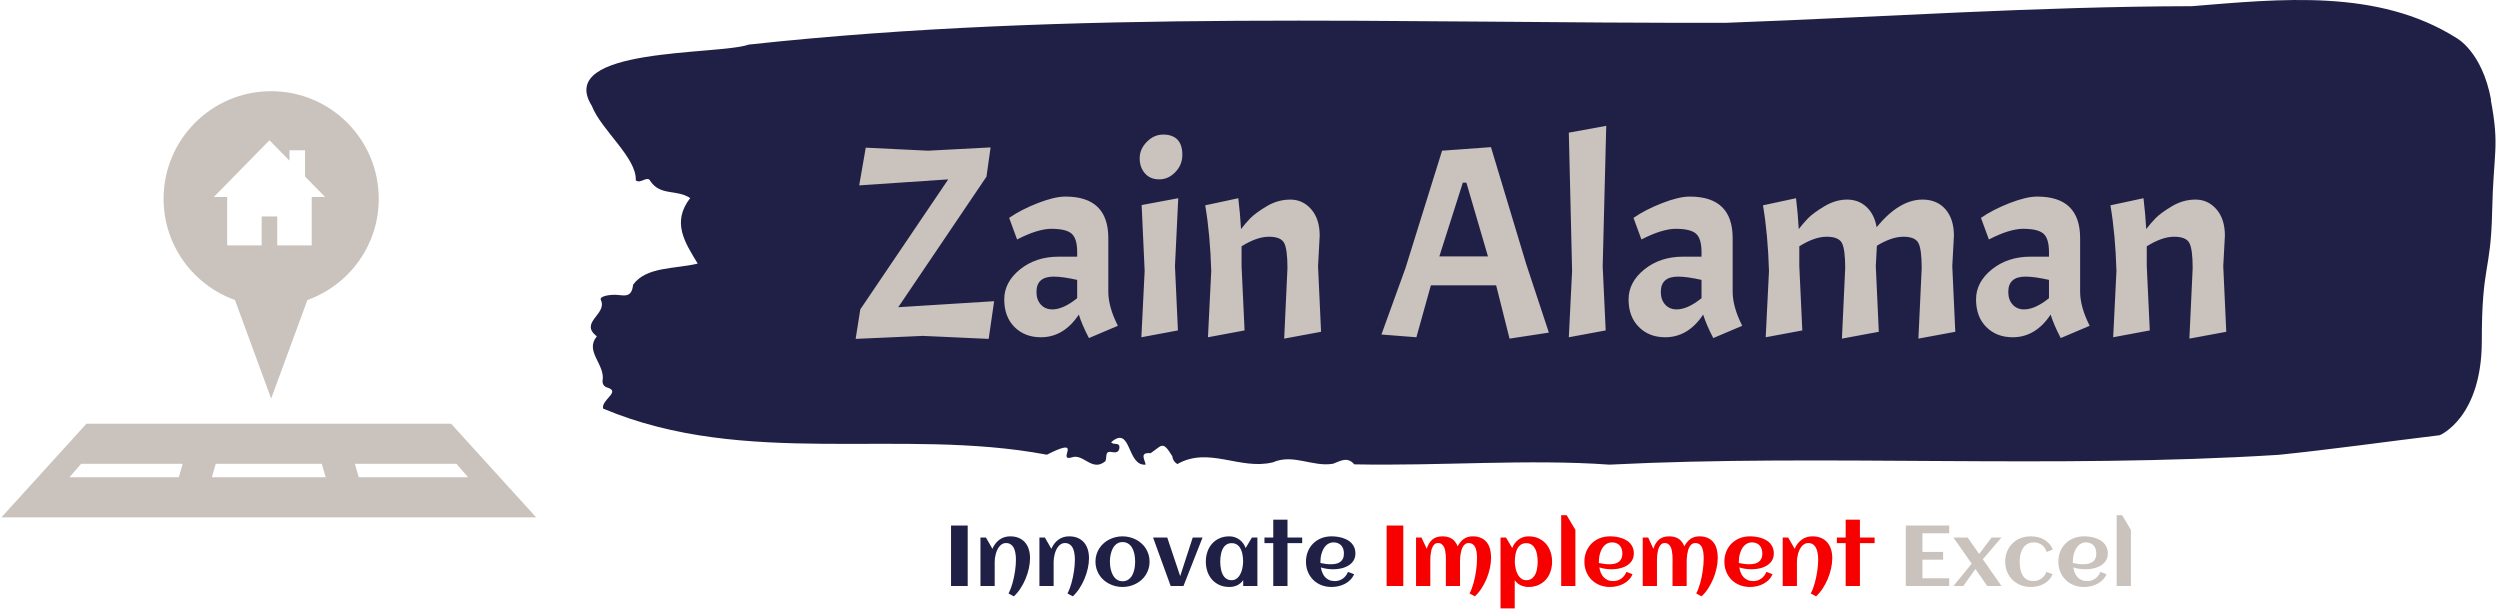
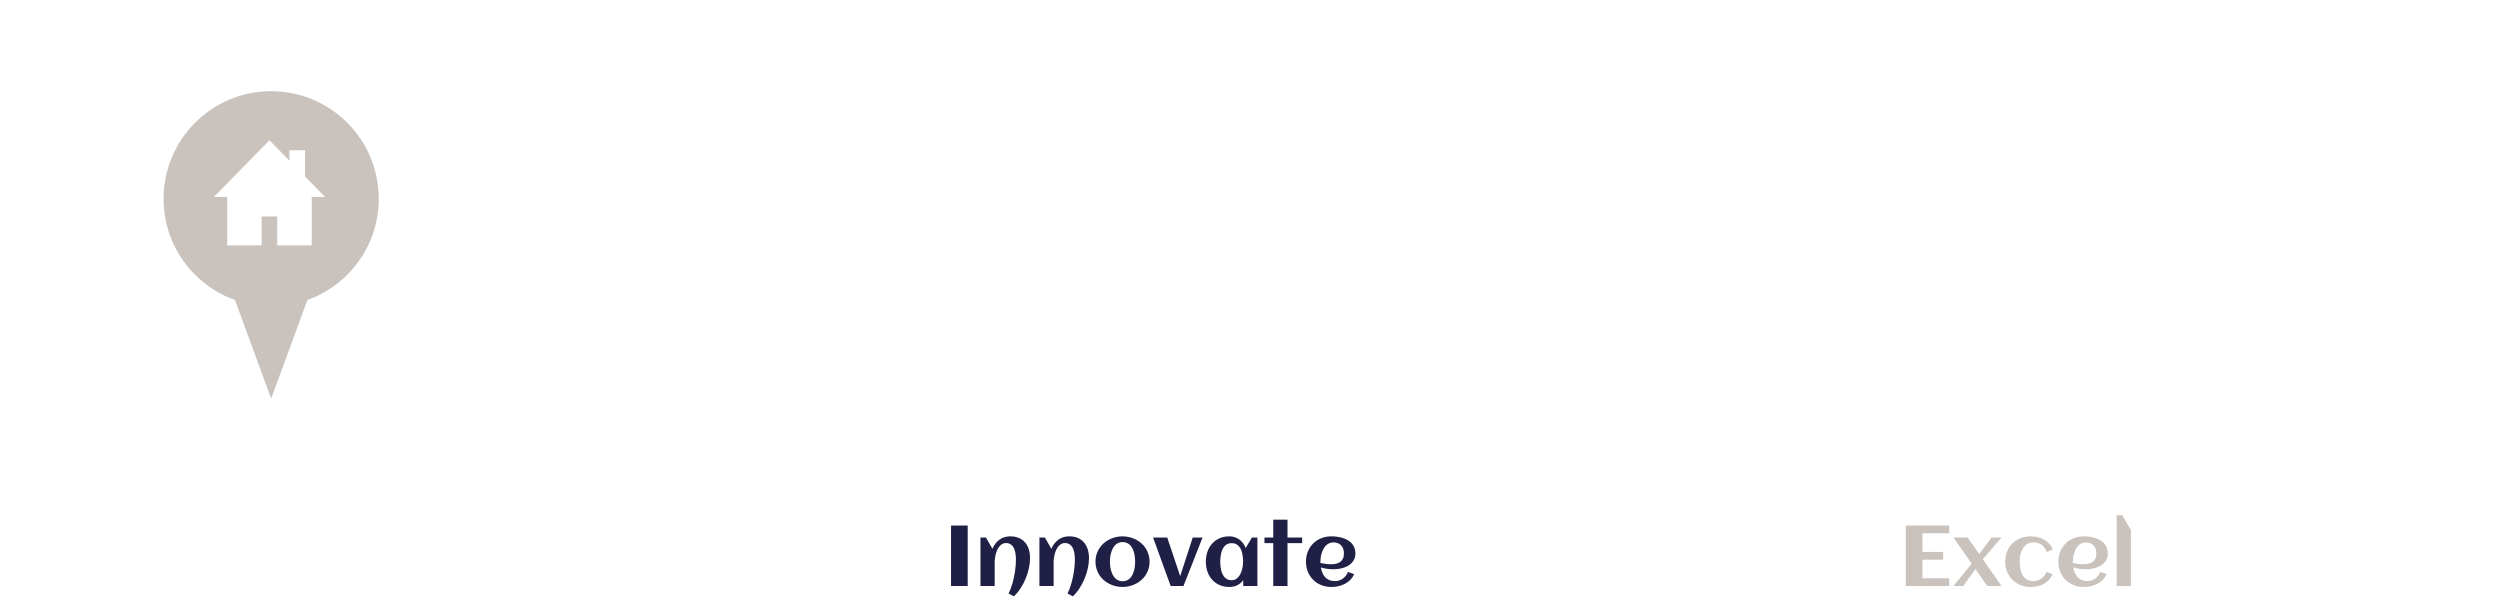
<svg xmlns="http://www.w3.org/2000/svg" version="1.1" width="1500" height="367" viewBox="0 0 1500 367">
  <g transform="matrix(1,0,0,1,-0.909,-0.939)">
    <svg viewBox="0 0 396 97" data-background-color="#ffffff" preserveAspectRatio="xMidYMid meet" height="367" width="1500">
      <g id="tight-bounds" transform="matrix(1,0,0,1,0.24,0.248)">
        <svg viewBox="0 0 395.52 96.503" height="96.503" width="395.52">
          <g>
            <svg viewBox="0 0 516.705 126.072" height="96.503" width="395.52">
              <g transform="matrix(1,0,0,1,121.185,0)">
                <svg viewBox="0 0 395.52 126.072" height="126.072" width="395.52">
                  <g id="textblocktransform">
                    <svg viewBox="0 0 395.52 126.072" height="126.072" width="395.52" id="textblock">
                      <g>
                        <svg viewBox="0 0 395.52 96.28" height="96.28" width="395.52">
-                           <path d="M394.594 20.65C392.735 10.656 387.435 7.878 387.435 7.878 371.165-2.416 350.86-0.197 332.619 1.282 300.414 1.342 268.339 3.541 236.208 4.72 168.767 4.9 100.749 1.942 33.643 9.237 27.339 11.476-6.54 9.677 1.121 21.929 3.129 27.026 10.456 32.683 10.232 37.36 11.236 38.179 12.631 36.3 13.226 37.48 15.309 40.658 18.711 39.159 21.501 41.037 17.614 46.054 20.403 50.232 23.062 54.609 18.377 55.748 12.371 55.209 9.675 58.986 9.396 61.725 7.89 61.205 6.235 61.085 5.026 61.005 2.59 61.305 2.999 62.164 4.394 65.103-1.594 66.801 2.162 69.68-0.422 72.798 3.948 75.496 3.353 78.874 3.278 79.554 3.687 80.133 4.338 80.293 7.22 81.153 3.018 82.831 3.464 84.65 33.029 97.083 65.104 88.488 95.394 94.204 103.259 90.207 97.346 95.624 100.489 94.784 102.943 93.805 104.728 97.862 107.499 95.564 107.927 94.904 107.276 93.345 108.8 93.645 109.6 93.805 110.307 93.765 110.418 92.845 110.586 91.466 109.117 92.326 108.726 91.606 112.947 87.968 111.906 96.623 115.866 96.263 115.68 95.204 114.528 93.685 116.889 93.885 119.232 92.366 119.306 91.106 121.389 94.524 121.463 95.264 121.835 95.783 122.43 96.143 128.938 92.426 135.409 97.462 142.233 95.783 146.417 93.945 150.433 96.783 154.672 96.083 156.16 95.524 157.666 94.524 159.098 96.203 176.632 96.563 195.319 95.064 211.943 96.263 256.364 94.025 303.836 97.183 350.674 94.224 361.719 93.085 373.192 91.466 383.958 90.167 383.958 90.167 392.679 86.609 392.679 70.619S394.538 56.628 394.817 43.896C395.096 31.164 396.398 30.644 394.538 20.65Z" opacity="1" fill="#202046" data-fill-palette-color="tertiary" />
                          <g transform="matrix(1,0,0,1,55.768,26.069)">
                            <svg width="283.983" viewBox="1.1 -38.7 250.88 39" height="44.142" data-palette-color="#c9c2bd">
-                               <path d="M1.1 0.3L1.95-5.1 18.05-28.9 1.75-27.8 2.95-34.7 14.35-34.15 25.8-34.75 25.05-29.4 8.9-5.5 26.45-6.6 25.45 0.3 13.4-0.25 1.1 0.3ZM35 0Q32.05 0 30.17-1.88 28.3-3.75 28.3-6.93 28.3-10.1 31.2-12.43 34.1-14.75 38.25-14.75L38.25-14.75 41.65-14.75 41.65-15.6Q41.65-18.05 40.65-18.95 39.65-19.85 36.9-19.85L36.9-19.85Q35.75-19.85 34.17-19.38 32.6-18.9 30.65-17.9L30.65-17.9 29.2-21.85Q31.35-23.35 34.42-24.55 37.5-25.75 39.5-25.75L39.5-25.75Q47.35-25.75 47.35-18.15L47.35-18.15 47.35-8.35Q47.35-5.55 49.1-2.1L49.1-2.1 43.8 0.15Q42.55-2.25 41.95-4.15L41.95-4.15Q39.2 0 35 0L35 0ZM37.1-5.1L37.1-5.1Q39.1-5.1 41.65-7.15L41.65-7.15 41.65-10.5Q39-11.1 37.35-11.1L37.35-11.1Q34.2-11.1 34.2-8.3L34.2-8.3Q34.2-6.85 35-5.98 35.8-5.1 37.1-5.1ZM53.45-24.2L60.15-25.45 59.55-13 60.09-1.25 53.4 0 54-12.15 53.45-24.2ZM53.09-32.77Q53.09-34.45 54.4-35.77 55.7-37.1 57.4-37.1 59.09-37.1 60-36.18 60.9-35.25 60.9-33.4 60.9-31.55 59.62-30.23 58.34-28.9 56.67-28.9 55-28.9 54.05-30 53.09-31.1 53.09-32.77ZM80.14-12.65Q80.14-16.1 79.54-17.25 78.94-18.4 76.74-18.4 74.54-18.4 71.74-16.65L71.74-16.65 71.74-13 72.29-1.25 65.59 0 66.19-12.15Q65.99-18.85 65.09-24.15L65.09-24.15 71.14-25.45Q71.49-22.55 71.64-19.8L71.64-19.8Q72.39-20.8 73.34-21.78 74.29-22.75 76.34-23.98 78.39-25.2 80.67-25.2 82.94-25.2 84.49-23.43 86.04-21.65 86.04-18.6L86.04-18.6 85.74-13 86.29-1 79.54 0.25 80.14-12.65ZM127.99-0.85L120.79 0.25 118.34-9.5 106.39-9.5 103.74 0 97.34-0.5 101.74-12.65 108.44-34.15 117.39-34.8 123.84-13.4 127.99-0.85ZM116.84-14.8L112.89-28.3 112.24-28.3 107.94-14.8 116.84-14.8ZM131.64-37.45L138.49-38.7 137.84-13 138.39-1.25 131.64 0 132.24-12.15 131.64-37.45ZM149.28 0Q146.33 0 144.46-1.88 142.58-3.75 142.58-6.93 142.58-10.1 145.48-12.43 148.38-14.75 152.53-14.75L152.53-14.75 155.93-14.75 155.93-15.6Q155.93-18.05 154.93-18.95 153.93-19.85 151.18-19.85L151.18-19.85Q150.03-19.85 148.46-19.38 146.88-18.9 144.93-17.9L144.93-17.9 143.48-21.85Q145.63-23.35 148.71-24.55 151.78-25.75 153.78-25.75L153.78-25.75Q161.63-25.75 161.63-18.15L161.63-18.15 161.63-8.35Q161.63-5.55 163.38-2.1L163.38-2.1 158.08 0.15Q156.83-2.25 156.23-4.15L156.23-4.15Q153.48 0 149.28 0L149.28 0ZM151.38-5.1L151.38-5.1Q153.38-5.1 155.93-7.15L155.93-7.15 155.93-10.5Q153.28-11.1 151.63-11.1L151.63-11.1Q148.48-11.1 148.48-8.3L148.48-8.3Q148.48-6.85 149.28-5.98 150.08-5.1 151.38-5.1ZM182.23-12.65Q182.23-16.1 181.63-17.25 181.03-18.4 178.83-18.4 176.63-18.4 173.83-16.65L173.83-16.65 173.83-13 174.38-1.25 167.68 0 168.28-12.15Q168.08-18.85 167.18-24.15L167.18-24.15 173.23-25.45Q173.58-22.55 173.73-19.8L173.73-19.8Q174.48-20.8 175.43-21.78 176.38-22.75 178.43-23.98 180.48-25.2 182.58-25.2 184.68-25.2 186.13-23.85 187.58-22.5 187.98-20.15L187.98-20.15Q192.13-25.2 196.38-25.2L196.38-25.2Q199.03-25.2 200.58-23.43 202.13-21.65 202.13-18.6L202.13-18.6 201.83-13 202.38-1 195.63 0.25 196.23-12.65Q196.23-16.1 195.63-17.25 195.03-18.4 192.88-18.4 190.73-18.4 188.03-16.75L188.03-16.75 187.83-13 188.38-1 181.63 0.25 182.23-12.65ZM212.88 0Q209.93 0 208.05-1.88 206.18-3.75 206.18-6.93 206.18-10.1 209.08-12.43 211.98-14.75 216.13-14.75L216.13-14.75 219.53-14.75 219.53-15.6Q219.53-18.05 218.53-18.95 217.53-19.85 214.78-19.85L214.78-19.85Q213.63-19.85 212.05-19.38 210.48-18.9 208.53-17.9L208.53-17.9 207.08-21.85Q209.23-23.35 212.3-24.55 215.38-25.75 217.38-25.75L217.38-25.75Q225.23-25.75 225.23-18.15L225.23-18.15 225.23-8.35Q225.23-5.55 226.98-2.1L226.98-2.1 221.68 0.15Q220.43-2.25 219.83-4.15L219.83-4.15Q217.08 0 212.88 0L212.88 0ZM214.98-5.1L214.98-5.1Q216.98-5.1 219.53-7.15L219.53-7.15 219.53-10.5Q216.88-11.1 215.23-11.1L215.23-11.1Q212.08-11.1 212.08-8.3L212.08-8.3Q212.08-6.85 212.88-5.98 213.68-5.1 214.98-5.1ZM245.83-12.65Q245.83-16.1 245.23-17.25 244.63-18.4 242.43-18.4 240.23-18.4 237.43-16.65L237.43-16.65 237.43-13 237.98-1.25 231.28 0 231.88-12.15Q231.68-18.85 230.78-24.15L230.78-24.15 236.83-25.45Q237.18-22.55 237.33-19.8L237.33-19.8Q238.08-20.8 239.03-21.78 239.98-22.75 242.03-23.98 244.08-25.2 246.35-25.2 248.63-25.2 250.18-23.43 251.73-21.65 251.73-18.6L251.73-18.6 251.43-13 251.98-1 245.23 0.25 245.83-12.65Z" opacity="1" transform="matrix(1,0,0,1,0,0)" fill="#c9c2bd" class="wordmark-text-0" data-fill-palette-color="quaternary" id="text-0" />
-                             </svg>
+                               </svg>
                          </g>
                        </svg>
                      </g>
                      <g transform="matrix(1,0,0,1,75.544,106.701)">
                        <svg viewBox="0 0 244.431 19.371" height="19.371" width="244.431">
                          <g transform="matrix(1,0,0,1,0,0)">
                            <svg width="244.431" viewBox="3.98 -41.19 686.03 54.2" height="19.371" data-palette-color="#f70000">
                              <g class="slogan-text-1" data-fill-palette-color="secondary" id="text-1">
                                <path d="M13.67-35.16L13.67 0 3.98 0 3.98-35.16 13.67-35.16ZM49.92-16.16L49.92-16.16Q49.92-13.31 49.23-10.21 48.53-7.1 47.29-4.13 46.04-1.15 44.31 1.48 42.58 4.1 40.5 6.01L40.5 6.01 37.4 4.32Q38.06 3.1 38.64 1.59 39.23 0.07 39.71-1.62 40.18-3.32 40.56-5.13 40.94-6.93 41.2-8.7 41.45-10.47 41.59-12.15 41.72-13.82 41.72-15.26L41.72-15.26Q41.72-16.21 41.65-17.3 41.57-18.38 41.34-19.47 41.11-20.56 40.72-21.56 40.33-22.56 39.68-23.32 39.04-24.07 38.12-24.54 37.2-25 35.96-25L35.96-25Q34.74-25 33.79-24.45 32.83-23.9 32.1-23.01 31.37-22.12 30.84-20.97 30.32-19.82 29.99-18.62 29.66-17.41 29.51-16.24 29.37-15.06 29.37-14.14L29.37-14.14 29.37 0 21.09 0 21.09-28.2 24.27-28.2 28.05-21.63Q28.73-23.27 29.76-24.61 30.78-25.95 32.08-26.9 33.37-27.86 34.95-28.37 36.52-28.88 38.35-28.88L38.35-28.88Q41.28-28.88 43.45-27.93 45.63-26.98 47.07-25.28 48.51-23.58 49.22-21.25 49.92-18.92 49.92-16.16ZM84.2-16.16L84.2-16.16Q84.2-13.31 83.5-10.21 82.81-7.1 81.56-4.13 80.32-1.15 78.58 1.48 76.85 4.1 74.78 6.01L74.78 6.01 71.67 4.32Q72.33 3.1 72.92 1.59 73.51 0.07 73.98-1.62 74.46-3.32 74.84-5.13 75.21-6.93 75.47-8.7 75.73-10.47 75.86-12.15 76-13.82 76-15.26L76-15.26Q76-16.21 75.92-17.3 75.85-18.38 75.62-19.47 75.39-20.56 75-21.56 74.6-22.56 73.96-23.32 73.31-24.07 72.39-24.54 71.48-25 70.23-25L70.23-25Q69.01-25 68.06-24.45 67.11-23.9 66.38-23.01 65.64-22.12 65.12-20.97 64.59-19.82 64.27-18.62 63.94-17.41 63.79-16.24 63.64-15.06 63.64-14.14L63.64-14.14 63.64 0 55.37 0 55.37-28.2 58.54-28.2 62.32-21.63Q63.01-23.27 64.03-24.61 65.06-25.95 66.35-26.9 67.65-27.86 69.22-28.37 70.8-28.88 72.63-28.88L72.63-28.88Q75.56-28.88 77.73-27.93 79.9-26.98 81.34-25.28 82.78-23.58 83.49-21.25 84.2-18.92 84.2-16.16ZM119.43-14.16L119.43-14.16Q119.43-11.96 118.84-10.03 118.25-8.11 117.22-6.47 116.18-4.83 114.71-3.53 113.25-2.22 111.5-1.32 109.76-0.42 107.77 0.07 105.78 0.56 103.68 0.56L103.68 0.56Q101.58 0.56 99.6 0.07 97.62-0.42 95.88-1.32 94.13-2.22 92.67-3.53 91.2-4.83 90.17-6.47 89.13-8.11 88.54-10.05 87.96-11.99 87.96-14.16L87.96-14.16Q87.96-16.33 88.54-18.27 89.13-20.21 90.17-21.85 91.2-23.49 92.67-24.79 94.13-26.1 95.88-27 97.62-27.91 99.6-28.39 101.58-28.88 103.68-28.88L103.68-28.88Q105.78-28.88 107.77-28.39 109.76-27.91 111.5-27 113.25-26.1 114.71-24.79 116.18-23.49 117.22-21.85 118.25-20.21 118.84-18.27 119.43-16.33 119.43-14.16ZM111.03-14.16L111.03-14.16Q111.03-15.33 110.89-16.64 110.76-17.94 110.44-19.2 110.12-20.46 109.58-21.62 109.03-22.78 108.22-23.65 107.41-24.51 106.29-25.04 105.17-25.56 103.68-25.56L103.68-25.56Q102.26-25.56 101.16-25.02 100.07-24.49 99.25-23.6 98.43-22.71 97.88-21.53 97.33-20.36 96.99-19.1 96.65-17.85 96.5-16.56 96.35-15.28 96.35-14.16L96.35-14.16Q96.35-13.04 96.5-11.76 96.65-10.47 96.99-9.2 97.33-7.93 97.88-6.77 98.43-5.62 99.25-4.72 100.07-3.83 101.16-3.3 102.26-2.76 103.68-2.76L103.68-2.76Q105.14-2.76 106.27-3.28 107.39-3.81 108.21-4.69 109.03-5.57 109.56-6.71 110.1-7.86 110.43-9.13 110.76-10.4 110.89-11.69 111.03-12.99 111.03-14.16ZM150.23-28.2L139.13 0 131.7 0 121.45-28.2 129.7-28.2 137.22-5.74 144.52-28.2 150.23-28.2ZM182.12-28.2L182.12 0 173.86 0 173.86-3.37Q172.4-1.37 170.34-0.4 168.27 0.56 165.81 0.56L165.81 0.56Q162.59 0.56 160.05-0.59 157.51-1.73 155.75-3.72 153.99-5.71 153.06-8.4 152.14-11.08 152.14-14.16L152.14-14.16Q152.14-17.24 153.06-19.92 153.99-22.61 155.75-24.6 157.51-26.59 160.05-27.73 162.59-28.88 165.81-28.88L165.81-28.88Q167.44-28.88 168.92-28.39 170.4-27.91 171.63-27.01 172.86-26.12 173.8-24.87 174.74-23.61 175.28-22.07L175.28-22.07 178.94-28.2 182.12-28.2ZM173.82-14.16L173.82-14.16Q173.82-15.26 173.71-16.48 173.6-17.7 173.33-18.9 173.06-20.09 172.58-21.18 172.11-22.27 171.36-23.11 170.62-23.95 169.57-24.44 168.52-24.93 167.13-24.93L167.13-24.93Q165.73-24.93 164.71-24.43 163.68-23.93 162.95-23.08 162.22-22.24 161.74-21.14 161.27-20.04 161-18.85 160.73-17.65 160.62-16.44 160.51-15.23 160.51-14.16L160.51-14.16Q160.51-13.09 160.62-11.87 160.73-10.64 161-9.45 161.27-8.25 161.74-7.15 162.22-6.05 162.95-5.21 163.68-4.37 164.71-3.87 165.73-3.37 167.13-3.37L167.13-3.37Q168.4-3.37 169.38-3.89 170.37-4.42 171.12-5.3 171.86-6.18 172.38-7.3 172.89-8.42 173.21-9.62 173.52-10.82 173.67-12 173.82-13.18 173.82-14.16ZM199.62-24.93L199.62 0 191.34 0 191.34-24.93 186.22-24.93 186.22-28.2 191.34-28.2 191.34-38.57 199.62-38.57 199.62-28.2 208.16-28.2 208.16-24.93 199.62-24.93ZM218.78-13.38L218.78-13.38Q220.3-13.04 221.81-12.84 223.32-12.65 224.86-12.65L224.86-12.65Q226.47-12.65 227.85-12.95 229.23-13.26 230.24-13.98 231.26-14.7 231.84-15.89 232.43-17.09 232.43-18.87L232.43-18.87Q232.43-20.31 232.04-21.51 231.65-22.71 230.88-23.56 230.11-24.41 228.99-24.89 227.86-25.37 226.37-25.37L226.37-25.37Q224.98-25.37 223.87-24.85 222.76-24.34 221.92-23.47 221.08-22.61 220.48-21.46 219.88-20.31 219.49-19.07 219.1-17.82 218.93-16.55 218.76-15.28 218.76-14.16L218.76-14.16Q218.76-13.96 218.76-13.77 218.76-13.57 218.78-13.38ZM239.12-18.95L239.12-18.95Q239.12-17.21 238.56-15.86 238-14.5 237.03-13.48 236.07-12.45 234.8-11.74 233.53-11.04 232.09-10.58 230.65-10.13 229.12-9.94 227.59-9.74 226.15-9.74L226.15-9.74Q224.32-9.74 222.54-10 220.76-10.25 219.03-10.82L219.03-10.82Q219.29-9.2 219.88-7.75 220.47-6.3 221.44-5.21 222.42-4.13 223.85-3.49 225.28-2.86 227.23-2.86L227.23-2.86Q228.52-2.86 229.69-3.25 230.87-3.64 231.84-4.35 232.82-5.05 233.56-6.03 234.31-7.01 234.77-8.2L234.77-8.2 238.34-6.88Q237.53-4.96 236.13-3.55 234.72-2.15 232.95-1.23 231.18-0.32 229.19 0.12 227.2 0.56 225.25 0.56L225.25 0.56Q222.03 0.56 219.29-0.52 216.56-1.61 214.58-3.56 212.6-5.52 211.48-8.23 210.36-10.94 210.36-14.16L210.36-14.16Q210.36-17.38 211.48-20.09 212.6-22.8 214.58-24.76 216.56-26.71 219.29-27.8 222.03-28.88 225.25-28.88L225.25-28.88Q226.81-28.88 228.45-28.66 230.09-28.44 231.62-27.97 233.16-27.49 234.53-26.73 235.9-25.98 236.91-24.87 237.92-23.75 238.52-22.29 239.12-20.83 239.12-18.95Z" fill="#202046" data-fill-palette-color="primary" />
-                                 <path d="M266.95-35.16L266.95 0 257.26 0 257.26-35.16 266.95-35.16ZM318-16.46L318-16.46Q318-13.55 317.31-10.4 316.63-7.25 315.4-4.26 314.16-1.27 312.43 1.39 310.7 4.05 308.57 6.01L308.57 6.01 305.47 4.32Q306.18 3.05 306.77 1.46 307.35-0.12 307.84-1.88 308.33-3.64 308.7-5.49 309.06-7.35 309.32-9.19 309.57-11.04 309.7-12.77 309.82-14.5 309.82-16.02L309.82-16.02Q309.82-16.87 309.77-17.87 309.72-18.87 309.56-19.87 309.4-20.87 309.09-21.79 308.77-22.71 308.22-23.43 307.67-24.15 306.85-24.57 306.03-25 304.89-25L304.89-25Q303.76-25 302.97-24.4 302.18-23.8 301.62-22.85 301.05-21.9 300.72-20.7 300.39-19.51 300.22-18.3 300.05-17.09 299.99-15.99 299.93-14.89 299.93-14.14L299.93-14.14 299.93 0 291.7 0 291.7-13.13Q291.7-13.99 291.73-15.2 291.75-16.41 291.67-17.72 291.58-19.04 291.35-20.35 291.12-21.66 290.62-22.68 290.12-23.71 289.26-24.35 288.41-25 287.11-25L287.11-25Q286.01-25 285.27-24.39 284.53-23.78 284.02-22.81 283.52-21.85 283.24-20.64 282.96-19.43 282.83-18.23 282.69-17.02 282.67-15.93 282.65-14.84 282.65-14.14L282.65-14.14 282.65 0 274.37 0 274.37-28.2 277.54-28.2 280.57-21.63Q281.6-25.05 283.8-26.97 286.01-28.88 289.68-28.88L289.68-28.88Q292.97-28.88 295.15-27.51 297.32-26.15 298.56-23.07L298.56-23.07Q299.27-24.41 300.14-25.49 301-26.56 302.07-27.32 303.13-28.08 304.42-28.48 305.72-28.88 307.28-28.88L307.28-28.88Q310.16-28.88 312.2-27.94 314.24-27 315.53-25.34 316.82-23.68 317.41-21.4 318-19.12 318-16.46ZM353.47-14.16L353.47-14.16Q353.47-11.08 352.54-8.4 351.61-5.71 349.85-3.72 348.1-1.73 345.56-0.59 343.02 0.56 339.8 0.56L339.8 0.56Q337.33 0.56 335.27-0.4 333.2-1.37 331.74-3.37L331.74-3.37 331.74 13.01 323.49 13.01 323.49-28.2 326.66-28.2 330.32-22.07Q330.86-23.61 331.8-24.87 332.74-26.12 333.97-27.01 335.21-27.91 336.68-28.39 338.16-28.88 339.8-28.88L339.8-28.88Q343.02-28.88 345.56-27.73 348.1-26.59 349.85-24.6 351.61-22.61 352.54-19.92 353.47-17.24 353.47-14.16ZM345.09-14.16L345.09-14.16Q345.09-15.23 344.98-16.44 344.87-17.65 344.61-18.85 344.34-20.04 343.86-21.14 343.38-22.24 342.65-23.08 341.92-23.93 340.88-24.43 339.84-24.93 338.48-24.93L338.48-24.93Q337.06-24.93 336.02-24.44 334.99-23.95 334.24-23.11 333.5-22.27 333.02-21.18 332.55-20.09 332.28-18.9 332.01-17.7 331.9-16.48 331.79-15.26 331.79-14.16L331.79-14.16Q331.79-13.18 331.93-12 332.08-10.82 332.4-9.62 332.72-8.42 333.23-7.3 333.74-6.18 334.49-5.3 335.23-4.42 336.22-3.89 337.21-3.37 338.48-3.37L338.48-3.37Q339.87-3.37 340.89-3.87 341.92-4.37 342.65-5.21 343.38-6.05 343.86-7.15 344.34-8.25 344.61-9.45 344.87-10.64 344.98-11.87 345.09-13.09 345.09-14.16ZM367.02-32.62L367.02 0 358.76 0 358.76-41.19 361.94-41.19 367.02-32.62ZM380.68-13.38L380.68-13.38Q382.2-13.04 383.71-12.84 385.23-12.65 386.76-12.65L386.76-12.65Q388.38-12.65 389.75-12.95 391.13-13.26 392.15-13.98 393.16-14.7 393.75-15.89 394.33-17.09 394.33-18.87L394.33-18.87Q394.33-20.31 393.94-21.51 393.55-22.71 392.78-23.56 392.01-24.41 390.89-24.89 389.77-25.37 388.28-25.37L388.28-25.37Q386.89-25.37 385.77-24.85 384.66-24.34 383.82-23.47 382.98-22.61 382.38-21.46 381.78-20.31 381.39-19.07 381-17.82 380.83-16.55 380.66-15.28 380.66-14.16L380.66-14.16Q380.66-13.96 380.66-13.77 380.66-13.57 380.68-13.38ZM401.02-18.95L401.02-18.95Q401.02-17.21 400.46-15.86 399.9-14.5 398.93-13.48 397.97-12.45 396.7-11.74 395.43-11.04 393.99-10.58 392.55-10.13 391.02-9.94 389.5-9.74 388.06-9.74L388.06-9.74Q386.23-9.74 384.44-10 382.66-10.25 380.93-10.82L380.93-10.82Q381.2-9.2 381.78-7.75 382.37-6.3 383.35-5.21 384.32-4.13 385.75-3.49 387.18-2.86 389.13-2.86L389.13-2.86Q390.43-2.86 391.6-3.25 392.77-3.64 393.75-4.35 394.72-5.05 395.47-6.03 396.21-7.01 396.68-8.2L396.68-8.2 400.24-6.88Q399.43-4.96 398.03-3.55 396.63-2.15 394.86-1.23 393.09-0.32 391.1 0.12 389.11 0.56 387.15 0.56L387.15 0.56Q383.93 0.56 381.2-0.52 378.46-1.61 376.49-3.56 374.51-5.52 373.38-8.23 372.26-10.94 372.26-14.16L372.26-14.16Q372.26-17.38 373.38-20.09 374.51-22.8 376.49-24.76 378.46-26.71 381.2-27.8 383.93-28.88 387.15-28.88L387.15-28.88Q388.72-28.88 390.35-28.66 391.99-28.44 393.53-27.97 395.06-27.49 396.43-26.73 397.8-25.98 398.81-24.87 399.83-23.75 400.42-22.29 401.02-20.83 401.02-18.95ZM449.8-16.46L449.8-16.46Q449.8-13.55 449.11-10.4 448.43-7.25 447.2-4.26 445.97-1.27 444.23 1.39 442.5 4.05 440.37 6.01L440.37 6.01 437.27 4.32Q437.98 3.05 438.57 1.46 439.15-0.12 439.64-1.88 440.13-3.64 440.5-5.49 440.86-7.35 441.12-9.19 441.38-11.04 441.5-12.77 441.62-14.5 441.62-16.02L441.62-16.02Q441.62-16.87 441.57-17.87 441.52-18.87 441.36-19.87 441.2-20.87 440.89-21.79 440.57-22.71 440.02-23.43 439.47-24.15 438.65-24.57 437.84-25 436.69-25L436.69-25Q435.56-25 434.77-24.4 433.98-23.8 433.42-22.85 432.86-21.9 432.53-20.7 432.2-19.51 432.02-18.3 431.85-17.09 431.79-15.99 431.73-14.89 431.73-14.14L431.73-14.14 431.73 0 423.5 0 423.5-13.13Q423.5-13.99 423.53-15.2 423.55-16.41 423.47-17.72 423.38-19.04 423.15-20.35 422.92-21.66 422.42-22.68 421.92-23.71 421.06-24.35 420.21-25 418.91-25L418.91-25Q417.82-25 417.07-24.39 416.33-23.78 415.83-22.81 415.33-21.85 415.04-20.64 414.76-19.43 414.63-18.23 414.5-17.02 414.47-15.93 414.45-14.84 414.45-14.14L414.45-14.14 414.45 0 406.17 0 406.17-28.2 409.34-28.2 412.37-21.63Q413.4-25.05 415.61-26.97 417.82-28.88 421.48-28.88L421.48-28.88Q424.77-28.88 426.95-27.51 429.12-26.15 430.36-23.07L430.36-23.07Q431.07-24.41 431.94-25.49 432.81-26.56 433.87-27.32 434.93-28.08 436.22-28.48 437.52-28.88 439.08-28.88L439.08-28.88Q441.96-28.88 444-27.94 446.04-27 447.33-25.34 448.63-23.68 449.21-21.4 449.8-19.12 449.8-16.46ZM462.08-13.38L462.08-13.38Q463.59-13.04 465.1-12.84 466.62-12.65 468.16-12.65L468.16-12.65Q469.77-12.65 471.15-12.95 472.53-13.26 473.54-13.98 474.55-14.7 475.14-15.89 475.72-17.09 475.72-18.87L475.72-18.87Q475.72-20.31 475.33-21.51 474.94-22.71 474.17-23.56 473.4-24.41 472.28-24.89 471.16-25.37 469.67-25.37L469.67-25.37Q468.28-25.37 467.17-24.85 466.06-24.34 465.21-23.47 464.37-22.61 463.77-21.46 463.17-20.31 462.78-19.07 462.39-17.82 462.22-16.55 462.05-15.28 462.05-14.16L462.05-14.16Q462.05-13.96 462.05-13.77 462.05-13.57 462.08-13.38ZM482.41-18.95L482.41-18.95Q482.41-17.21 481.85-15.86 481.29-14.5 480.33-13.48 479.36-12.45 478.09-11.74 476.82-11.04 475.38-10.58 473.94-10.13 472.42-9.94 470.89-9.74 469.45-9.74L469.45-9.74Q467.62-9.74 465.84-10 464.05-10.25 462.32-10.82L462.32-10.82Q462.59-9.2 463.17-7.75 463.76-6.3 464.74-5.21 465.71-4.13 467.14-3.49 468.57-2.86 470.52-2.86L470.52-2.86Q471.82-2.86 472.99-3.25 474.16-3.64 475.14-4.35 476.11-5.05 476.86-6.03 477.6-7.01 478.07-8.2L478.07-8.2 481.63-6.88Q480.83-4.96 479.42-3.55 478.02-2.15 476.25-1.23 474.48-0.32 472.49 0.12 470.5 0.56 468.55 0.56L468.55 0.56Q465.32 0.56 462.59-0.52 459.85-1.61 457.88-3.56 455.9-5.52 454.78-8.23 453.65-10.94 453.65-14.16L453.65-14.16Q453.65-17.38 454.78-20.09 455.9-22.8 457.88-24.76 459.85-26.71 462.59-27.8 465.32-28.88 468.55-28.88L468.55-28.88Q470.11-28.88 471.74-28.66 473.38-28.44 474.92-27.97 476.46-27.49 477.82-26.73 479.19-25.98 480.2-24.87 481.22-23.75 481.81-22.29 482.41-20.83 482.41-18.95ZM516.39-16.16L516.39-16.16Q516.39-13.31 515.7-10.21 515-7.1 513.76-4.13 512.51-1.15 510.78 1.48 509.05 4.1 506.97 6.01L506.97 6.01 503.87 4.32Q504.53 3.1 505.12 1.59 505.7 0.07 506.18-1.62 506.65-3.32 507.03-5.13 507.41-6.93 507.67-8.7 507.92-10.47 508.06-12.15 508.19-13.82 508.19-15.26L508.19-15.26Q508.19-16.21 508.12-17.3 508.05-18.38 507.81-19.47 507.58-20.56 507.19-21.56 506.8-22.56 506.15-23.32 505.51-24.07 504.59-24.54 503.68-25 502.43-25L502.43-25Q501.21-25 500.26-24.45 499.31-23.9 498.57-23.01 497.84-22.12 497.32-20.97 496.79-19.82 496.46-18.62 496.13-17.41 495.98-16.24 495.84-15.06 495.84-14.14L495.84-14.14 495.84 0 487.56 0 487.56-28.2 490.74-28.2 494.52-21.63Q495.2-23.27 496.23-24.61 497.25-25.95 498.55-26.9 499.84-27.86 501.42-28.37 502.99-28.88 504.82-28.88L504.82-28.88Q507.75-28.88 509.93-27.93 512.1-26.98 513.54-25.28 514.98-23.58 515.69-21.25 516.39-18.92 516.39-16.16ZM532.46-24.93L532.46 0 524.18 0 524.18-24.93 519.05-24.93 519.05-28.2 524.18-28.2 524.18-38.57 532.46-38.57 532.46-28.2 541-28.2 541-24.93 532.46-24.93Z" fill="#f70000" data-fill-palette-color="secondary" />
                                <path d="M584.38-4.49L584.38 0 559.14 0 559.14-35.16 584.38-35.16 584.38-30.66 568.83-30.66 568.83-19.8 580.84-19.8 580.84-15.33 568.83-15.33 568.83-4.49 584.38-4.49ZM603.93-15.55L614.77 0 606.52 0 599.61-9.89 592.56 0 586.84 0 597.46-12.99 586.84-28.2 595.1-28.2 601.79-18.63 609.06-28.2 614.77-28.2 603.93-15.55ZM644.61-21.22L644.61-21.22 641.04-19.8Q640.19-22.49 638.18-23.93 636.18-25.37 633.38-25.37L633.38-25.37Q631.86-25.37 630.68-24.89 629.49-24.41 628.6-23.58 627.71-22.75 627.09-21.66 626.47-20.56 626.08-19.31 625.68-18.07 625.51-16.74 625.34-15.41 625.34-14.16L625.34-14.16Q625.34-12.82 625.49-11.45 625.64-10.08 625.99-8.83 626.34-7.57 626.93-6.48 627.52-5.4 628.41-4.59 629.3-3.78 630.53-3.32 631.76-2.86 633.38-2.86L633.38-2.86Q634.67-2.86 635.84-3.25 637.01-3.64 637.99-4.35 638.97-5.05 639.72-6.03 640.48-7.01 640.92-8.2L640.92-8.2 644.51-6.88Q643.7-4.96 642.37-3.55 641.04-2.15 639.36-1.23 637.67-0.32 635.74 0.12 633.81 0.56 631.84 0.56L631.84 0.56Q628.64 0.56 625.9-0.52 623.17-1.61 621.18-3.58 619.19-5.54 618.07-8.24 616.94-10.94 616.94-14.16L616.94-14.16Q616.94-17.41 618.06-20.12 619.17-22.83 621.14-24.78 623.12-26.73 625.86-27.81 628.59-28.88 631.84-28.88L631.84-28.88Q633.89-28.88 635.84-28.43 637.79-27.98 639.47-27.04 641.14-26.1 642.47-24.66 643.8-23.22 644.61-21.22ZM656.27-13.38L656.27-13.38Q657.79-13.04 659.3-12.84 660.81-12.65 662.35-12.65L662.35-12.65Q663.96-12.65 665.34-12.95 666.72-13.26 667.74-13.98 668.75-14.7 669.33-15.89 669.92-17.09 669.92-18.87L669.92-18.87Q669.92-20.31 669.53-21.51 669.14-22.71 668.37-23.56 667.6-24.41 666.48-24.89 665.36-25.37 663.87-25.37L663.87-25.37Q662.47-25.37 661.36-24.85 660.25-24.34 659.41-23.47 658.57-22.61 657.97-21.46 657.37-20.31 656.98-19.07 656.59-17.82 656.42-16.55 656.25-15.28 656.25-14.16L656.25-14.16Q656.25-13.96 656.25-13.77 656.25-13.57 656.27-13.38ZM676.61-18.95L676.61-18.95Q676.61-17.21 676.05-15.86 675.49-14.5 674.52-13.48 673.56-12.45 672.29-11.74 671.02-11.04 669.58-10.58 668.14-10.13 666.61-9.94 665.09-9.74 663.65-9.74L663.65-9.74Q661.82-9.74 660.03-10 658.25-10.25 656.52-10.82L656.52-10.82Q656.79-9.2 657.37-7.75 657.96-6.3 658.93-5.21 659.91-4.13 661.34-3.49 662.77-2.86 664.72-2.86L664.72-2.86Q666.01-2.86 667.19-3.25 668.36-3.64 669.33-4.35 670.31-5.05 671.06-6.03 671.8-7.01 672.26-8.2L672.26-8.2 675.83-6.88Q675.02-4.96 673.62-3.55 672.22-2.15 670.45-1.23 668.68-0.32 666.69 0.12 664.7 0.56 662.74 0.56L662.74 0.56Q659.52 0.56 656.79-0.52 654.05-1.61 652.07-3.56 650.1-5.52 648.97-8.23 647.85-10.94 647.85-14.16L647.85-14.16Q647.85-17.38 648.97-20.09 650.1-22.8 652.07-24.76 654.05-26.71 656.79-27.8 659.52-28.88 662.74-28.88L662.74-28.88Q664.31-28.88 665.94-28.66 667.58-28.44 669.12-27.97 670.65-27.49 672.02-26.73 673.39-25.98 674.4-24.87 675.41-23.75 676.01-22.29 676.61-20.83 676.61-18.95ZM690.01-32.62L690.01 0 681.76 0 681.76-41.19 684.93-41.19 690.01-32.62Z" fill="#c9c2bd" data-fill-palette-color="accent" />
                              </g>
                            </svg>
                          </g>
                        </svg>
                      </g>
                    </svg>
                  </g>
                </svg>
              </g>
              <g transform="matrix(1,0,0,1,0,18.897)">
                <svg viewBox="0 0 110.764 88.277" height="88.277" width="110.764">
                  <g>
                    <svg version="1.1" x="0" y="0" viewBox="0 10.152 100 79.698" enable-background="new 0 0 100 100" xml:space="preserve" height="88.277" width="110.764" class="icon-icon-0" data-fill-palette-color="accent" id="icon-0">
                      <g fill="#c9c2bd" data-fill-palette-color="accent">
                        <g fill="#c9c2bd" data-fill-palette-color="accent">
-                           <path d="M84.107 72.352H15.893L0 89.85h100L84.107 72.352zM33.171 82.354H12.717l2.18-2.513h18.999L33.171 82.354zM39.353 82.354l0.728-2.513h19.838l0.728 2.513H39.353zM66.104 79.842h19.002l2.177 2.514H66.827L66.104 79.842z" fill="#c9c2bd" data-fill-palette-color="accent" />
                          <g fill="#c9c2bd" data-fill-palette-color="accent">
                            <path d="M51.166 18.255c-0.031 0-0.063 0.001-0.094 0.001-0.028 0-0.061-0.001-0.092-0.001H51.166z" fill="#c9c2bd" data-fill-palette-color="accent" />
-                             <path d="M50.447 10.152c-11.112 0-20.121 9.009-20.121 20.122 0 8.734 5.573 16.146 13.349 18.93l6.771 18.431 6.777-18.431c7.771-2.785 13.346-10.196 13.346-18.93C70.568 19.161 61.559 10.152 50.447 10.152zM58.036 29.938v9.056h-6.451v-5.413h-2.913v5.413h-6.456v-9.056h-2.499l10.411-10.613 3.744 3.818v-1.947h2.915v4.92l3.749 3.822H58.036z" fill="#c9c2bd" data-fill-palette-color="accent" />
+                             <path d="M50.447 10.152c-11.112 0-20.121 9.009-20.121 20.122 0 8.734 5.573 16.146 13.349 18.93l6.771 18.431 6.777-18.431c7.771-2.785 13.346-10.196 13.346-18.93C70.568 19.161 61.559 10.152 50.447 10.152zM58.036 29.938v9.056h-6.451v-5.413h-2.913v5.413h-6.456v-9.056h-2.499l10.411-10.613 3.744 3.818v-1.947h2.915v4.92l3.749 3.822z" fill="#c9c2bd" data-fill-palette-color="accent" />
                          </g>
                        </g>
                      </g>
                    </svg>
                  </g>
                </svg>
              </g>
            </svg>
          </g>
          <defs />
        </svg>
-         <rect width="395.52" height="96.503" fill="none" stroke="none" visibility="hidden" />
      </g>
    </svg>
  </g>
</svg>